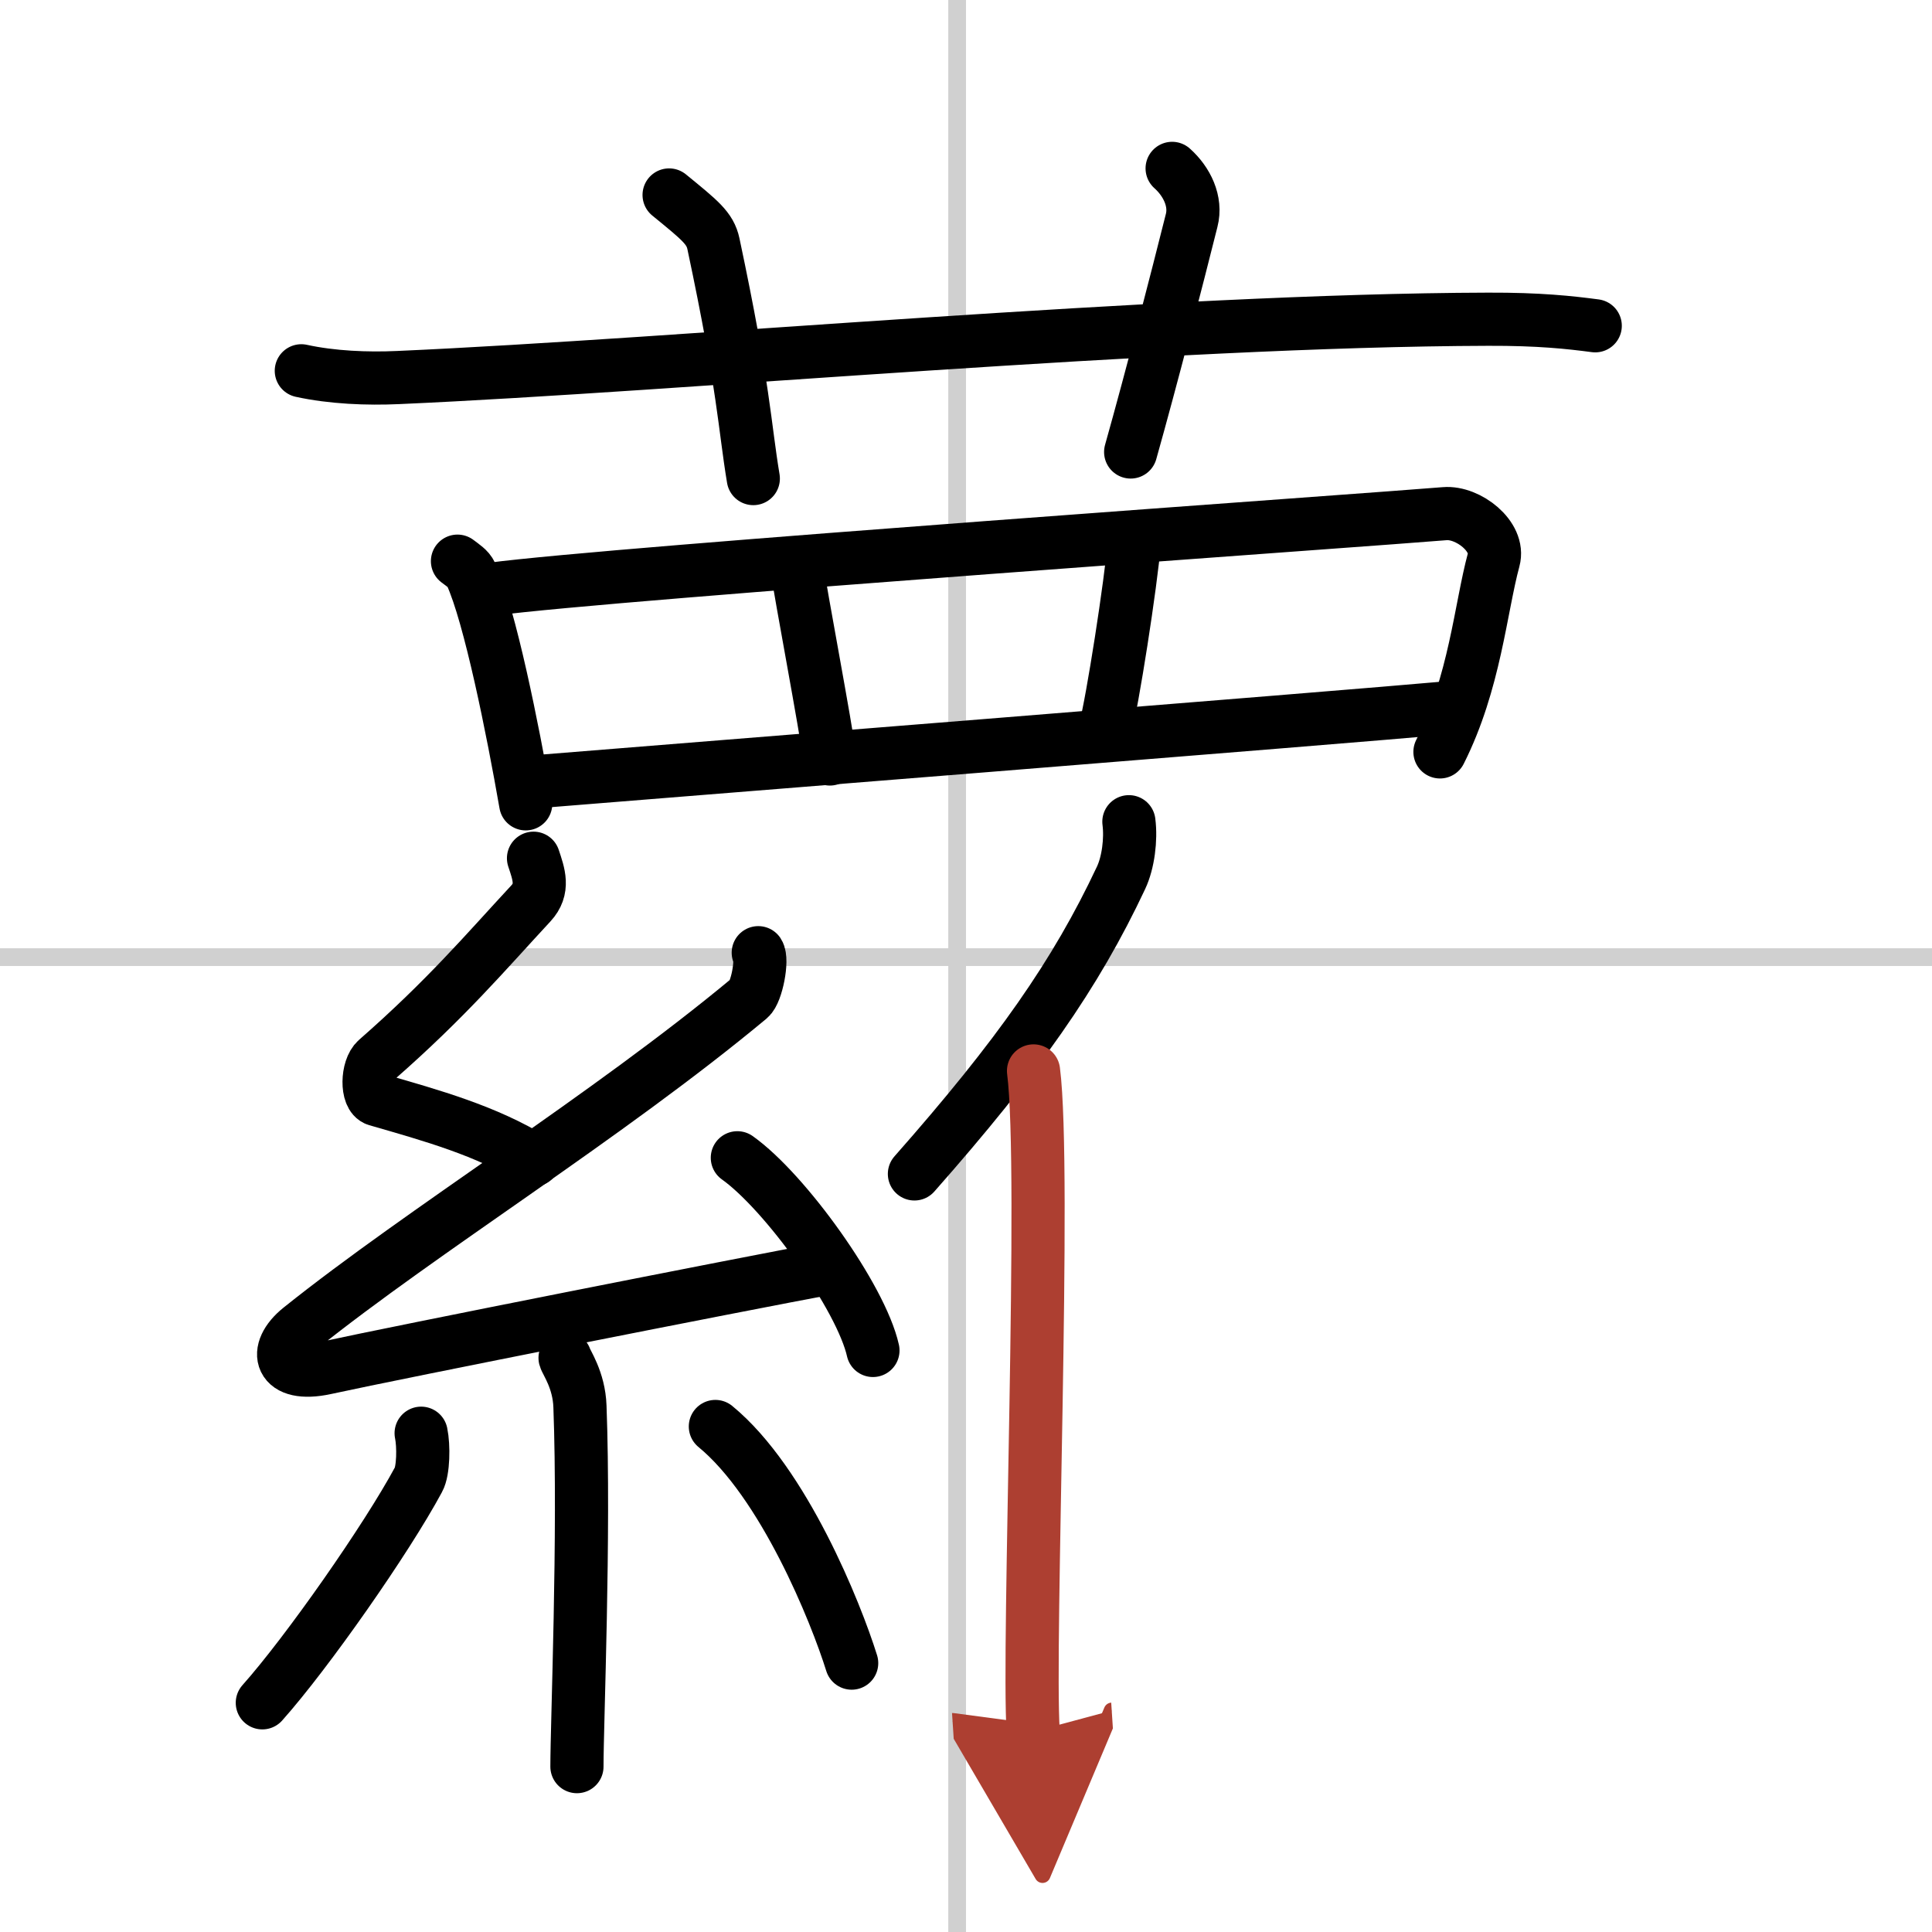
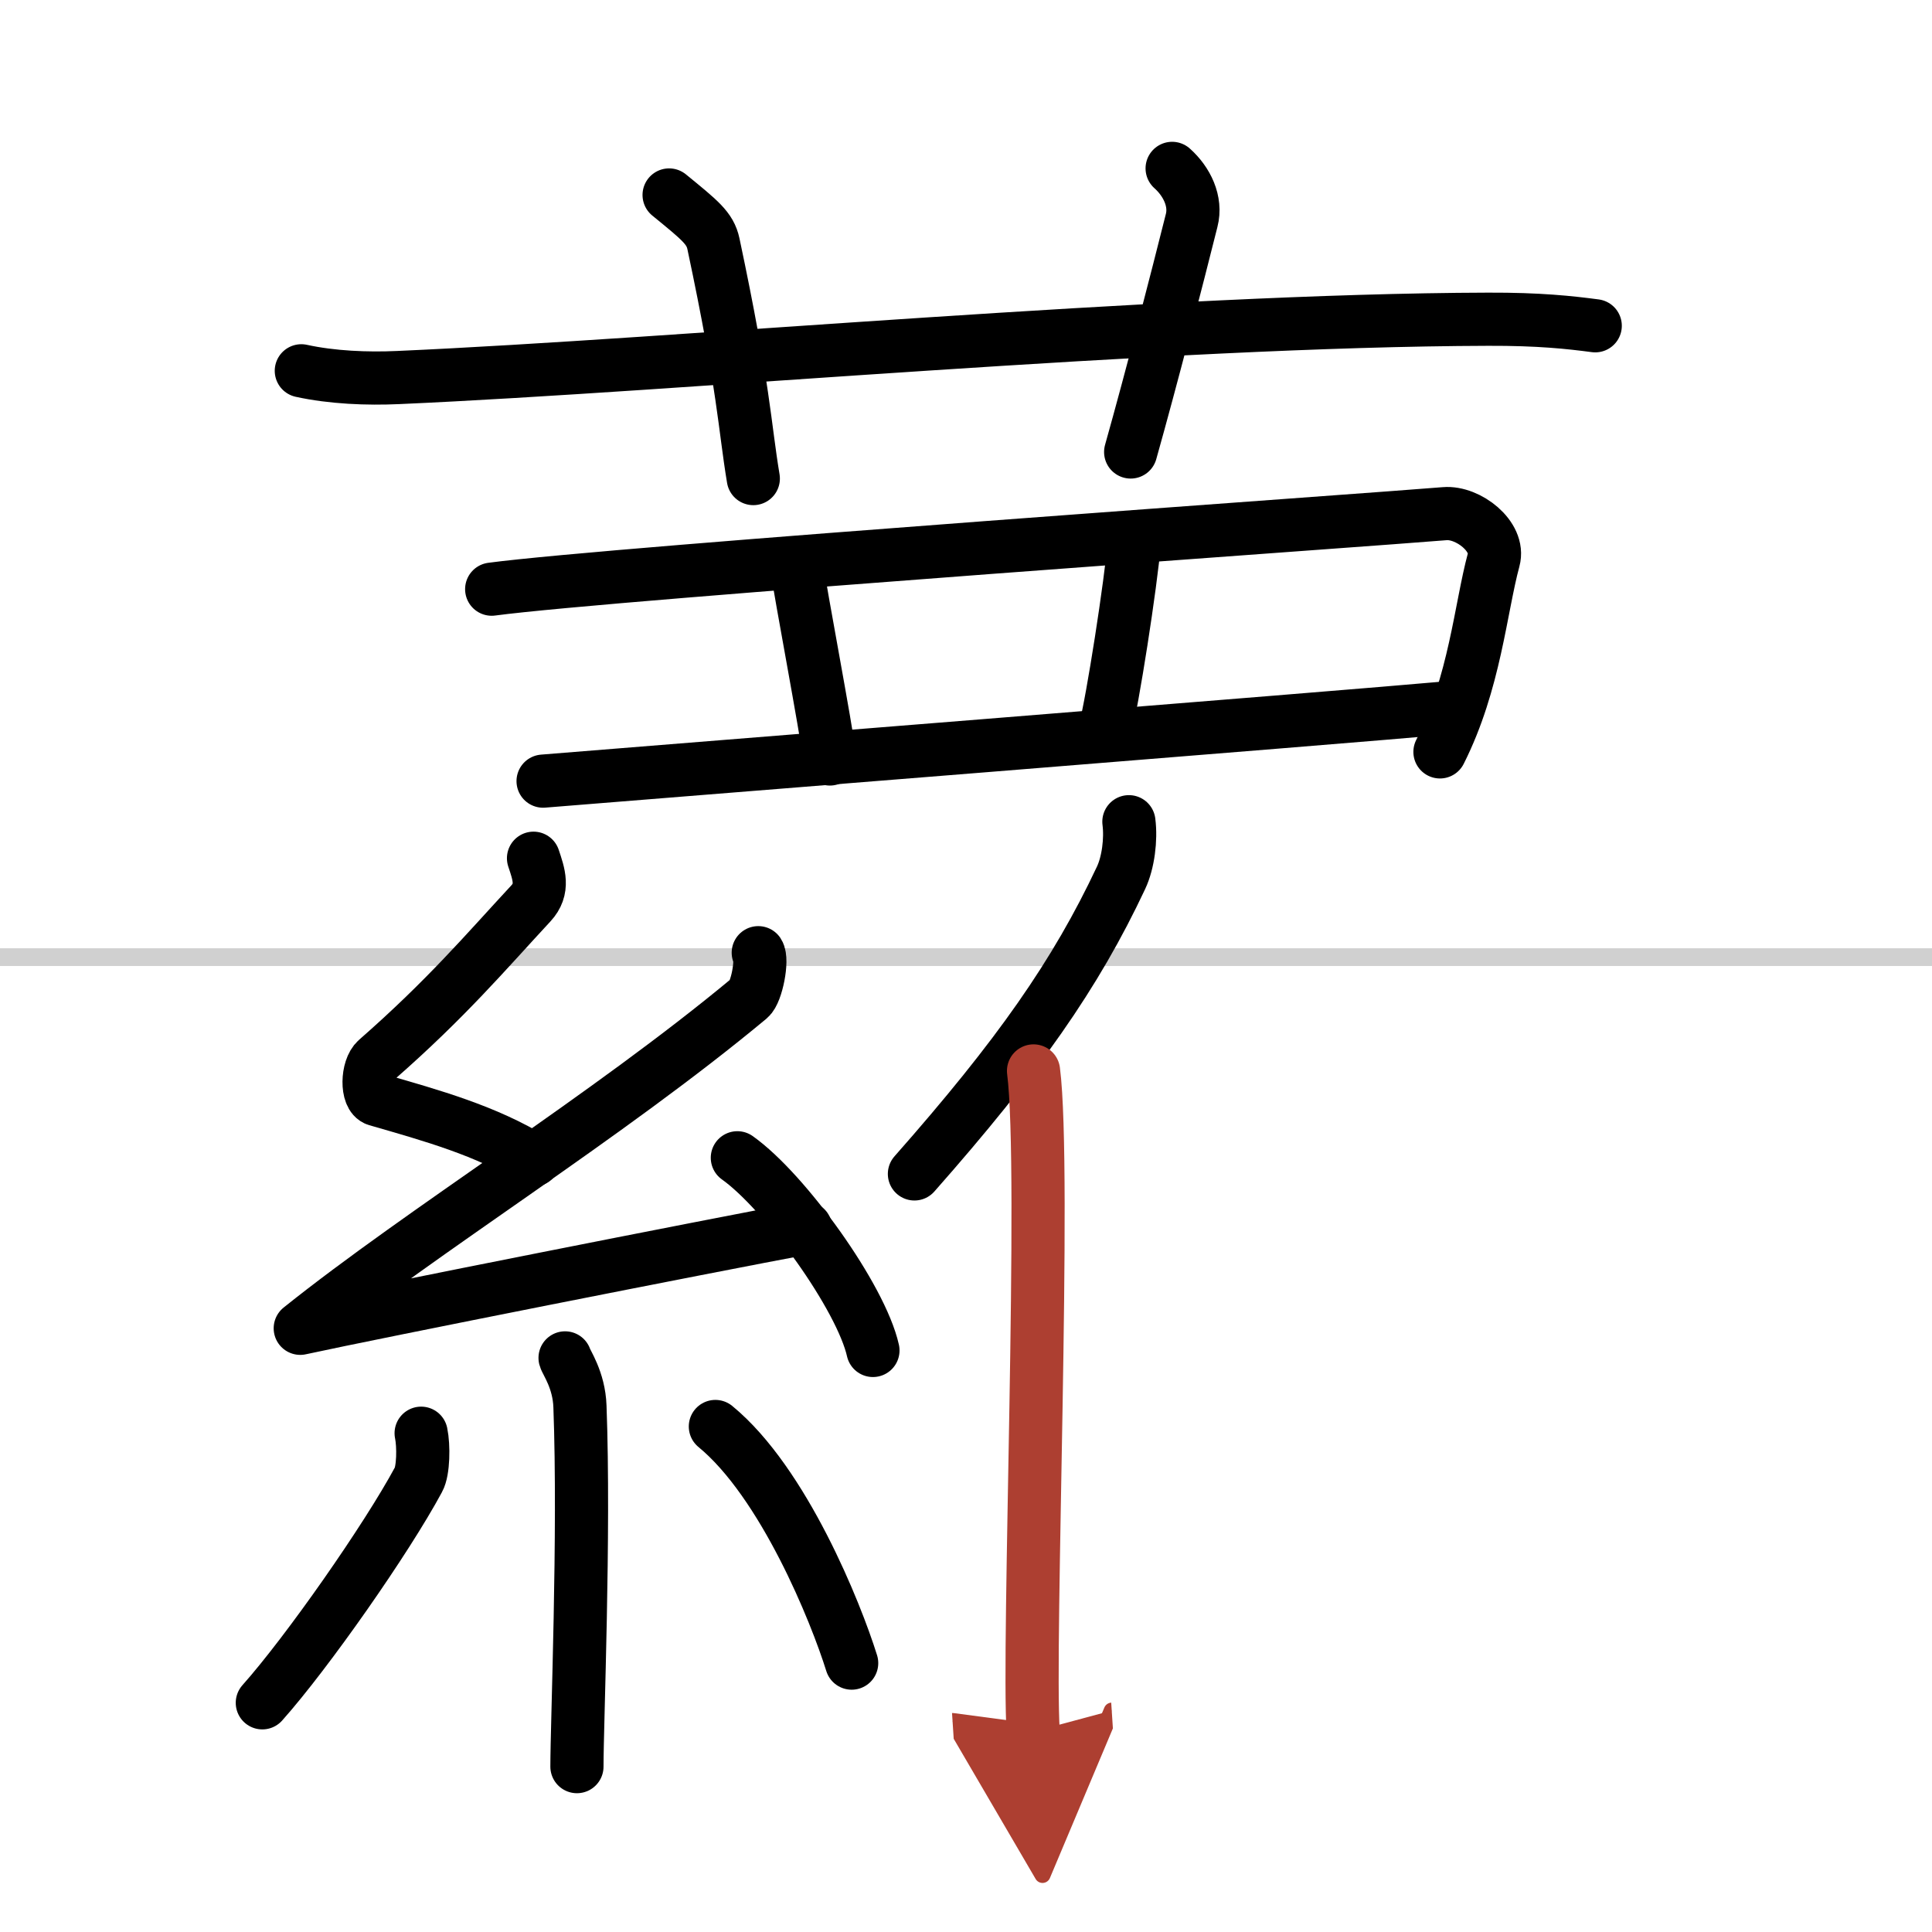
<svg xmlns="http://www.w3.org/2000/svg" width="400" height="400" viewBox="0 0 109 109">
  <defs>
    <marker id="a" markerWidth="4" orient="auto" refX="1" refY="5" viewBox="0 0 10 10">
      <polyline points="0 0 10 5 0 10 1 5" fill="#ad3f31" stroke="#ad3f31" />
    </marker>
  </defs>
  <g fill="none" stroke="#000" stroke-linecap="round" stroke-linejoin="round" stroke-width="3">
    <rect width="100%" height="100%" fill="#fff" stroke="#fff" />
-     <line x1="54" x2="54" y2="109" stroke="#d0d0d0" stroke-width="1" />
    <line x2="109" y1="54" y2="54" stroke="#d0d0d0" stroke-width="1" />
    <path d="m17 20.92c1.73 0.38 3.73 0.46 5.46 0.38 15.86-0.7 43.22-3.24 61.5-3.29 2.88-0.01 4.6 0.18 6.04 0.37" />
    <path d="M37.75,11c1.75,1.43,2.31,1.87,2.5,2.75C42,22,42,24,42.5,27" />
    <path d="m66.13 9.5c0.83 0.74 1.38 1.86 1.1 2.94-0.83 3.31-2.25 8.83-3.44 13.06" />
-     <path d="m25.81 31.66c0.31 0.24 0.63 0.43 0.76 0.73 1.07 2.33 2.36 8.77 3.09 12.96" />
    <path d="m27.74 33.24c6.81-0.91 50.14-3.95 53.77-4.26 1.32-0.11 3.12 1.29 2.76 2.6-0.74 2.74-1.06 6.93-3.03 10.84" />
    <path d="m44.95 31.94c0.21 1.55 1.66 9.13 1.87 10.88" />
    <path d="m64.01 30.47c-0.21 2.52-1.25 9.13-1.66 10.68" />
    <path d="m30.64 44.07c4.25-0.35 45.24-3.61 51.08-4.14" />
    <path d="m30.1 48.42c0.3 0.9 0.61 1.73-0.15 2.55-2.56 2.76-4.75 5.36-8.7 8.82-0.55 0.48-0.59 2.08 0 2.25 3.12 0.9 6.18 1.75 8.86 3.4" />
-     <path d="M42.78,53.75c0.26,0.39-0.09,2.23-0.5,2.57C34.25,63,23.86,69.4,16.94,74.94c-1.59,1.27-1.19,2.81,1.43,2.24c4.36-0.95,22.95-4.62,28.51-5.66" />
+     <path d="M42.78,53.75c0.26,0.39-0.09,2.23-0.5,2.57C34.25,63,23.86,69.4,16.94,74.94c4.36-0.95,22.95-4.62,28.51-5.66" />
    <path d="m41.6 65.32c2.7 1.92 6.98 7.88 7.65 10.87" />
    <path d="m31.88 76.61c0.06 0.24 0.79 1.24 0.84 2.74 0.27 7.24-0.17 17.85-0.17 20.32" />
    <path d="m23.76 80.86c0.15 0.71 0.13 2.12-0.15 2.62-1.79 3.33-6.27 9.74-8.81 12.59" />
    <path d="m40.36 80.48c3.85 3.16 6.8 10.49 7.69 13.35" />
    <path d="m63.69 46.36c0.13 1-0.04 2.31-0.44 3.16-2.56 5.45-5.8 10.07-11.66 16.71" />
    <path d="m58.31 60.42c0.72 5.58-0.34 32.38-0.02 37.28" marker-end="url(#a)" stroke="#ad3f31" />
  </g>
</svg>